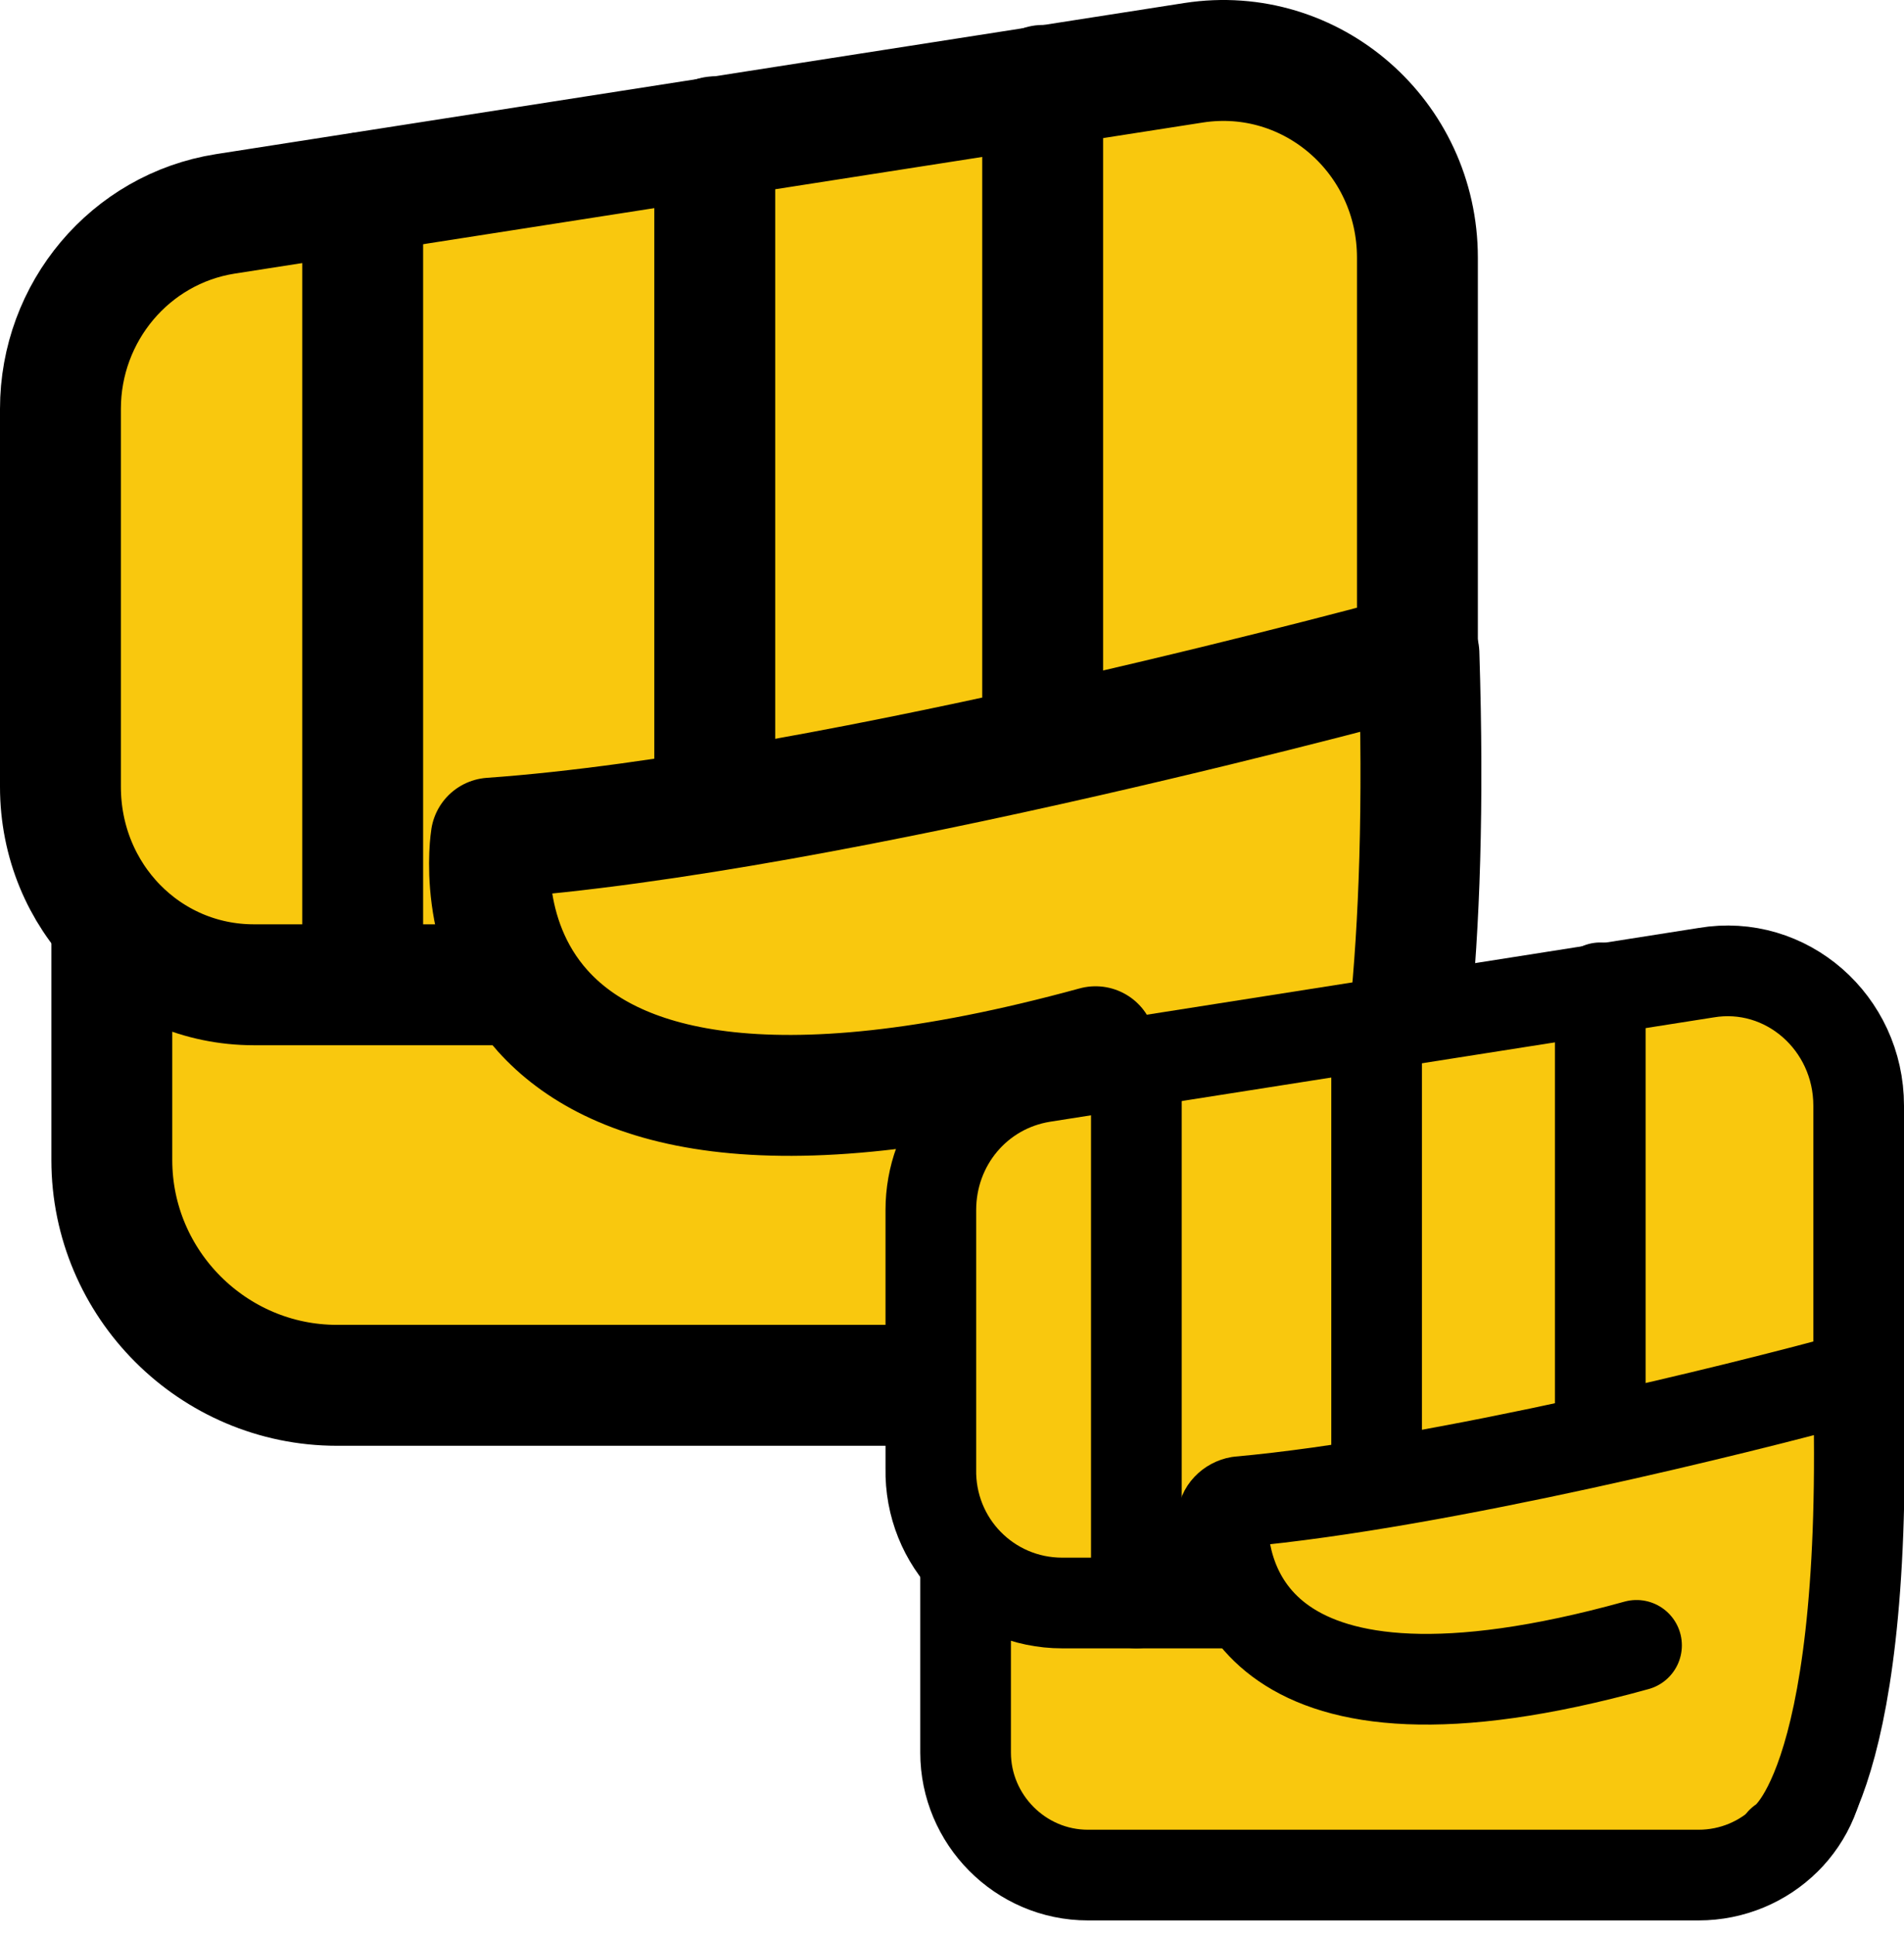
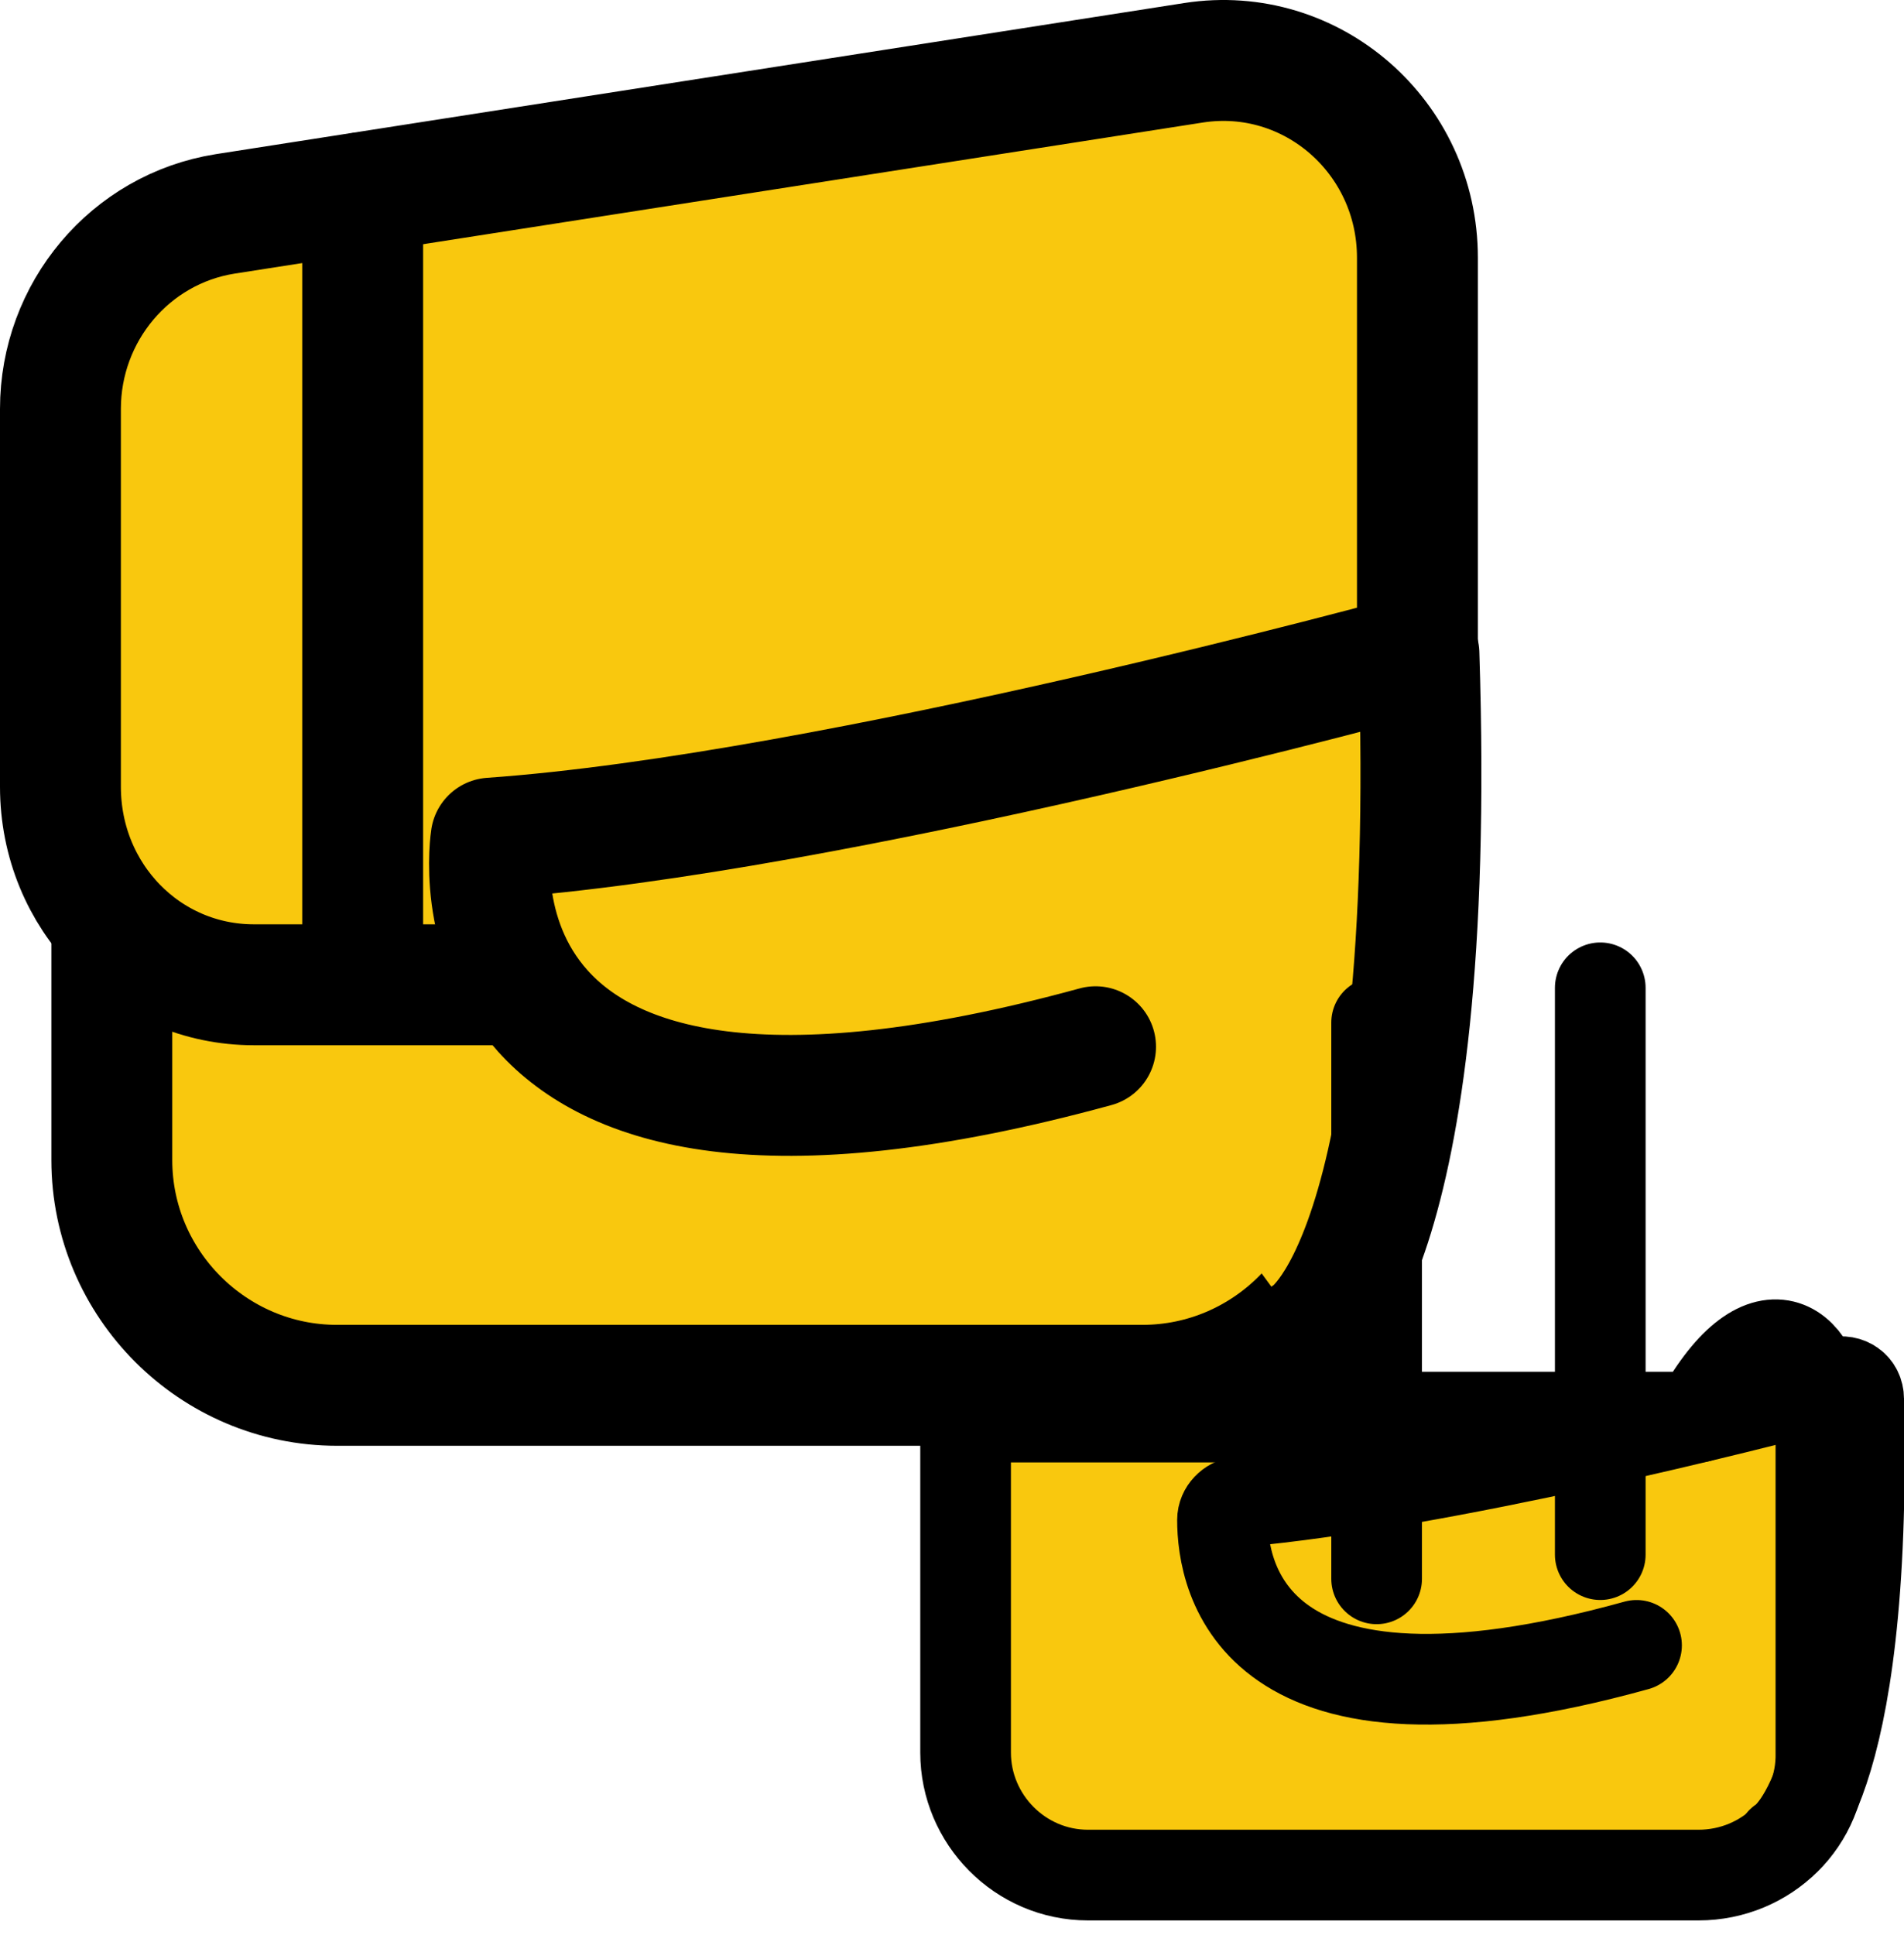
<svg xmlns="http://www.w3.org/2000/svg" width="126" height="128" viewBox="0 0 126 128" fill="none">
  <g clip-path="url(#clip0)">
    <path d="M75.6 91.65H22.3C14.1 91.65 7.4 84.95 7.4 76.75V50.15C7.4 41.95 14.1 35.25 22.3 35.25H75.6C83.8 35.25 90.5 41.95 90.5 50.15V76.75C90.5 84.95 83.8 91.65 75.6 91.65Z" fill="#F9C80E" stroke="black" stroke-width="8" stroke-miterlimit="10" stroke-linecap="round" stroke-linejoin="round" />
    <path d="M16.8 65.151H81C88.1 65.151 93.8 59.251 93.8 52.051V17.051C93.8 9.051 86.8 2.951 79 4.151L14.9 14.151C8.6 15.151 4 20.651 4 27.051V52.051C4 59.351 9.7 65.151 16.8 65.151Z" fill="#F9C80E" stroke="black" stroke-width="8" stroke-miterlimit="10" stroke-linecap="round" stroke-linejoin="round" />
-     <path d="M69 5.652V60.452" stroke="black" stroke-width="8" stroke-miterlimit="10" stroke-linecap="round" stroke-linejoin="round" />
-     <path d="M47.3 9.051V62.951" stroke="black" stroke-width="8" stroke-miterlimit="10" stroke-linecap="round" stroke-linejoin="round" />
    <path d="M24 12.75V65.15" stroke="black" stroke-width="8" stroke-miterlimit="10" stroke-linecap="round" stroke-linejoin="round" />
    <path d="M86.5 88.35C86.5 88.35 95.2 83.75 93.9 43.25C93.9 43.25 55.3 53.85 32.5 55.45C32.5 55.45 28.3 81.35 72.5 69.25" fill="#F9C80E" />
    <path d="M86.5 88.35C86.5 88.35 95.2 83.75 93.9 43.25C93.9 43.25 55.3 53.85 32.5 55.45C32.5 55.45 28.3 81.35 72.5 69.25" stroke="black" stroke-width="8" stroke-miterlimit="10" stroke-linecap="round" stroke-linejoin="round" />
-     <path d="M112.4 124.052H72C67.5 124.052 63.9 120.352 63.9 115.952V93.752C63.9 89.252 67.6 85.652 72 85.652H112.4C116.9 85.652 120.5 89.352 120.5 93.752V115.952C120.6 120.452 116.9 124.052 112.4 124.052Z" fill="#F9C80E" stroke="black" stroke-width="6" stroke-miterlimit="10" stroke-linecap="round" stroke-linejoin="round" />
-     <path d="M70.3 106.052H114.2C119 106.052 123 102.052 123 97.152V73.152C123 67.652 118.2 63.452 112.9 64.352L69 71.252C64.7 71.952 61.6 75.652 61.6 80.052V97.152C61.5 102.052 65.4 106.052 70.3 106.052Z" fill="#F9C80E" stroke="black" stroke-width="6" stroke-miterlimit="10" stroke-linecap="round" stroke-linejoin="round" />
+     <path d="M112.4 124.052H72C67.5 124.052 63.9 120.352 63.9 115.952V93.752H112.4C116.9 85.652 120.5 89.352 120.5 93.752V115.952C120.6 120.452 116.9 124.052 112.4 124.052Z" fill="#F9C80E" stroke="black" stroke-width="6" stroke-miterlimit="10" stroke-linecap="round" stroke-linejoin="round" />
    <path d="M105.9 65.352V102.852" stroke="black" stroke-width="6" stroke-miterlimit="10" stroke-linecap="round" stroke-linejoin="round" />
    <path d="M91.1 67.652V104.452" stroke="black" stroke-width="6" stroke-miterlimit="10" stroke-linecap="round" stroke-linejoin="round" />
-     <path d="M75.2 70.152V106.052" stroke="black" stroke-width="6" stroke-miterlimit="10" stroke-linecap="round" stroke-linejoin="round" />
-     <path d="M117.9 121.854C117.9 121.854 123.6 118.854 123 92.554C123 91.754 122.3 91.254 121.5 91.454C116 92.954 95.4 98.154 82 99.354C81.4 99.454 80.9 99.954 80.9 100.554C80.9 104.254 82.7 115.954 108.3 108.854" fill="#F9C80E" />
    <path d="M117.9 121.854C117.9 121.854 123.6 118.854 123 92.554C123 91.754 122.3 91.254 121.5 91.454C116 92.954 95.4 98.154 82 99.354C81.4 99.454 80.9 99.954 80.9 100.554C80.9 104.254 82.7 115.954 108.3 108.854" stroke="black" stroke-width="6" stroke-miterlimit="10" stroke-linecap="round" stroke-linejoin="round" />
  </g>
  <defs>
    <clipPath id="clip0">
      <rect width="126" height="127.102" fill="white" />
    </clipPath>
  </defs>
</svg>